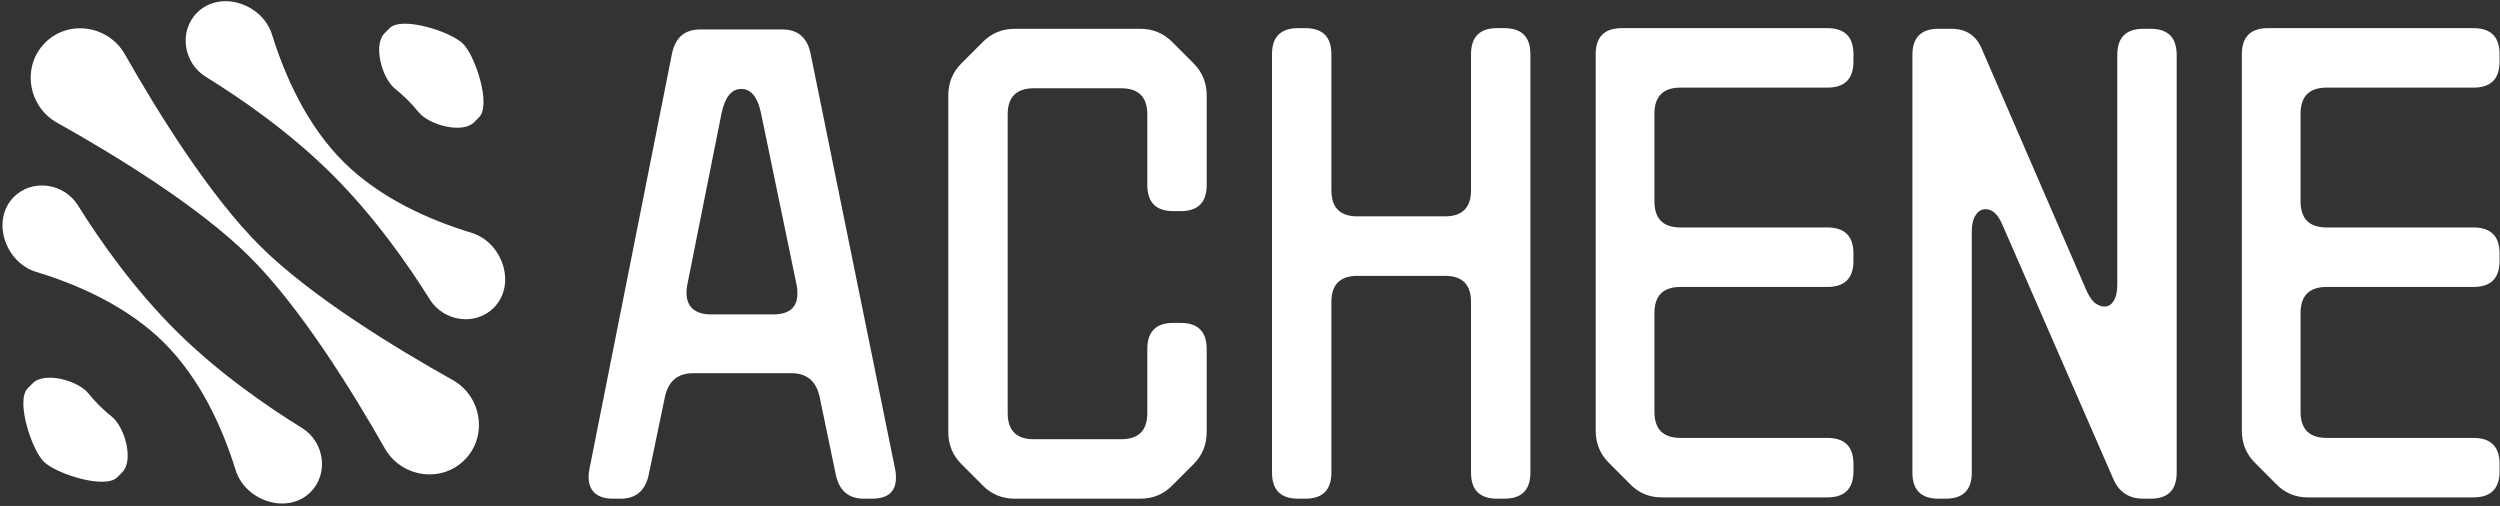
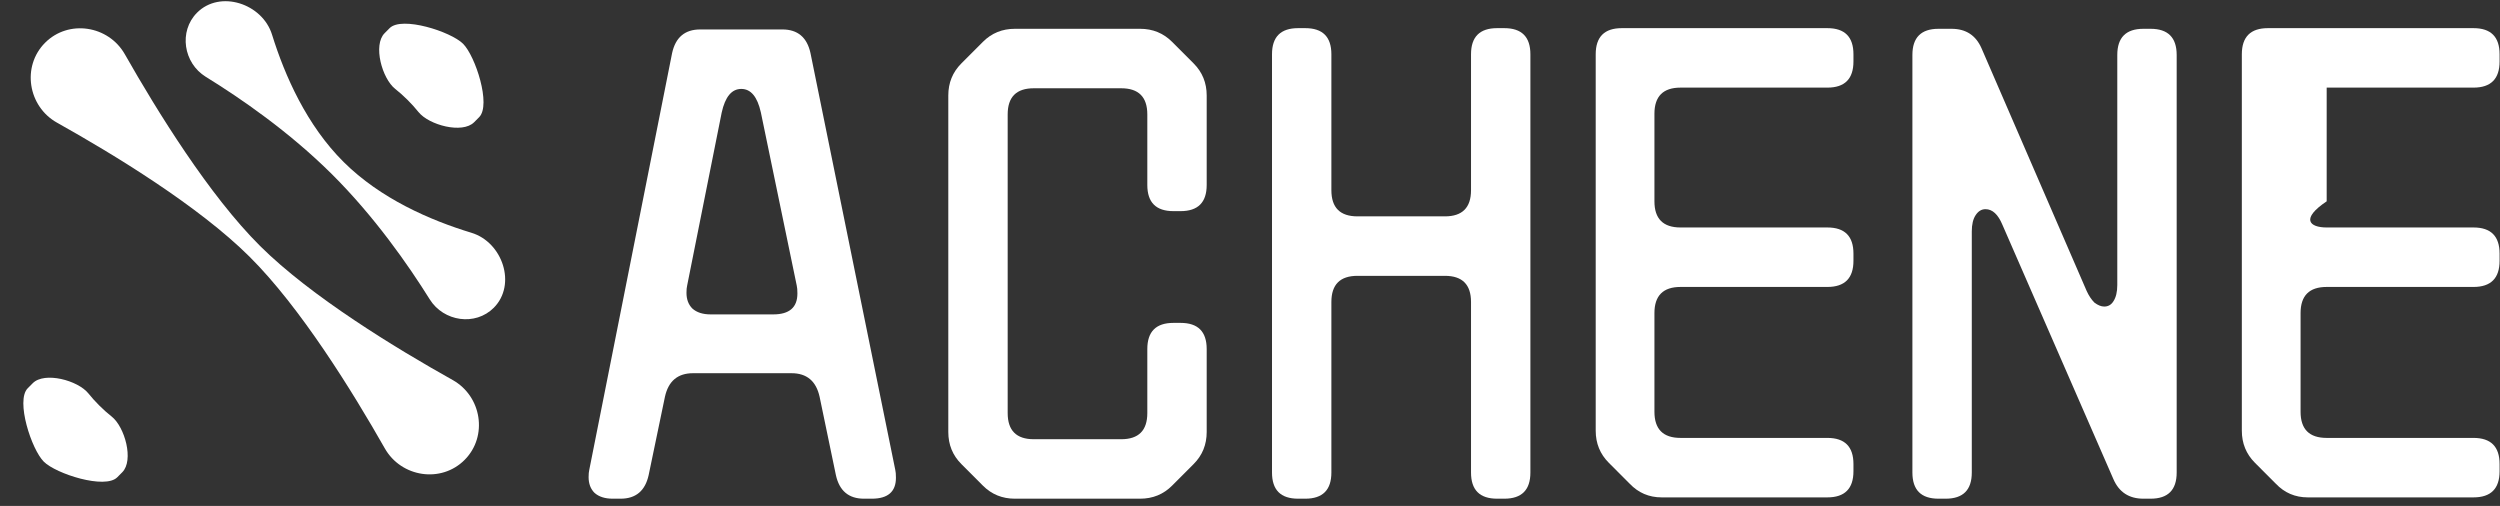
<svg xmlns="http://www.w3.org/2000/svg" width="1433" height="290" viewBox="0 0 1433 290" fill="none">
  <rect x="0" y="0" width="1433" height="290" fill="#333333" stroke="none" />
  <path d="M25.793 24.549C39.229 11.011 62.143 14.526 71.565 31.114C90.076 63.705 119.949 112.045 149.101 141.013C178.253 169.98 226.771 199.533 259.471 217.828C276.114 227.139 279.787 250.042 266.351 263.581C252.911 277.123 229.988 273.603 220.567 257.008C202.077 224.441 172.238 176.155 143.029 147.131C113.82 118.108 65.356 88.589 32.681 70.315C16.031 61.004 12.353 38.092 25.793 24.549Z" fill="white" />
-   <path d="M7.925 112.92C18.506 102.257 36.701 104.951 44.659 117.694C57.041 137.521 76.436 165.297 100.844 189.551C125.253 213.805 153.147 233.017 173.047 245.268C185.838 253.142 188.657 271.328 178.075 281.991C164.922 295.244 140.612 287.289 135.071 269.453C127.694 245.711 115.113 217.401 94.013 196.435C72.913 175.469 44.533 163.078 20.755 155.863C2.892 150.443 -5.228 126.173 7.925 112.92Z" fill="white" />
  <path d="M283.069 176.375C272.487 187.038 254.292 184.344 246.334 171.6C233.953 151.774 214.558 123.998 190.149 99.744C165.74 75.49 137.846 56.278 117.946 44.027C105.155 36.153 102.336 17.967 112.918 7.304C126.071 -5.949 150.381 2.006 155.923 19.842C163.299 43.584 175.881 71.894 196.98 92.86C218.08 113.826 246.46 126.217 270.239 133.432C288.102 138.852 296.221 163.122 283.069 176.375Z" fill="white" />
  <path d="M18.756 219.665C25.505 212.864 44.698 218.037 50.683 225.52C52.48 227.767 54.567 230.105 56.989 232.511C59.411 234.918 61.761 236.989 64.02 238.772C71.54 244.709 76.843 263.877 70.094 270.678L67.215 273.579C60.23 280.617 32.143 271.624 25.109 264.635C18.075 257.646 8.891 229.604 15.876 222.566L18.756 219.665Z" fill="white" />
  <path d="M271.782 70.052C265.033 76.853 245.84 71.68 239.854 64.197C238.057 61.95 235.97 59.613 233.548 57.206C231.126 54.8 228.776 52.728 226.518 50.945C218.998 45.009 213.694 25.84 220.443 19.04L223.323 16.138C230.307 9.1 258.395 18.094 265.428 25.083C272.462 32.072 281.646 60.113 274.661 67.151L271.782 70.052Z" fill="white" />
  <path d="M495.224 285.849C486.497 285.849 481.136 281.354 479.141 272.363L469.791 227.411C467.796 218.42 462.435 213.925 453.708 213.925H397.231C388.504 213.925 383.143 218.42 381.149 227.411L371.798 272.363C369.803 281.354 364.443 285.849 355.715 285.849H351.227C346.739 285.849 343.248 284.725 340.755 282.477C338.511 280.23 337.389 277.233 337.389 273.487C337.389 271.739 337.513 270.365 337.763 269.366L385.263 30.369C387.258 21.378 392.618 16.883 401.346 16.883H448.472C457.199 16.883 462.56 21.378 464.554 30.369L513.177 269.366C513.426 270.365 513.551 271.864 513.551 273.862C513.551 281.853 508.938 285.849 499.712 285.849H495.224ZM424.909 50.972C419.423 50.972 415.683 55.467 413.688 64.458L393.865 163.728C393.616 164.727 393.491 166.1 393.491 167.849C393.491 171.595 394.613 174.592 396.857 176.839C399.351 179.087 402.842 180.211 407.33 180.211H443.235C452.461 180.211 457.074 176.215 457.074 168.223C457.074 166.225 456.949 164.727 456.7 163.728L436.129 64.458C434.134 55.467 430.394 50.972 424.909 50.972Z" fill="white" />
  <path d="M672.601 121.023C662.627 121.023 657.641 116.028 657.641 106.039V65.582C657.641 55.592 652.654 50.598 642.68 50.598H592.562C582.588 50.598 577.601 55.592 577.601 65.582V236.776C577.601 246.765 582.588 251.76 592.562 251.76H642.68C652.654 251.76 657.641 246.765 657.641 236.776V200.065C657.641 190.075 662.627 185.08 672.601 185.08H676.715C686.689 185.08 691.676 190.075 691.676 200.065V247.639C691.676 254.882 689.183 261 684.196 265.995L671.853 278.357C666.866 283.352 660.757 285.849 653.526 285.849H581.715C574.484 285.849 568.375 283.352 563.388 278.357L551.046 265.995C546.059 261 543.565 254.882 543.565 247.639V54.718C543.565 47.476 546.059 41.357 551.046 36.363L563.388 24.001C568.375 19.006 574.484 16.509 581.715 16.509H653.526C660.757 16.509 666.866 19.006 671.853 24.001L684.196 36.363C689.183 41.357 691.676 47.476 691.676 54.718V106.039C691.676 116.028 686.689 121.023 676.715 121.023H672.601Z" fill="white" />
  <path d="M843.188 31.118C843.188 21.129 848.175 16.134 858.149 16.134H862.263C872.237 16.134 877.223 21.129 877.223 31.118V270.865C877.223 280.854 872.237 285.849 862.263 285.849H858.149C848.175 285.849 843.188 280.854 843.188 270.865V173.093C843.188 163.104 838.201 158.109 828.227 158.109H778.109C768.135 158.109 763.148 163.104 763.148 173.093V270.865C763.148 280.854 758.161 285.849 748.188 285.849H744.073C734.1 285.849 729.113 280.854 729.113 270.865V31.118C729.113 21.129 734.1 16.134 744.073 16.134H748.188C758.161 16.134 763.148 21.129 763.148 31.118V109.036C763.148 119.025 768.135 124.02 778.109 124.02H828.227C838.201 124.02 843.188 119.025 843.188 109.036V31.118Z" fill="white" />
  <path d="M1047.44 251.011C1057.41 251.011 1062.4 256.005 1062.4 265.995V270.116C1062.4 280.105 1057.41 285.1 1047.44 285.1H952.436C945.205 285.1 939.096 282.477 934.109 277.233L922.141 265.246C917.154 260.251 914.66 254.132 914.66 246.89V31.118C914.66 21.129 919.647 16.134 929.621 16.134H1047.44C1057.41 16.134 1062.4 21.129 1062.4 31.118V35.239C1062.4 45.228 1057.41 50.223 1047.44 50.223H963.282C953.309 50.223 948.322 55.218 948.322 65.207V115.404C948.322 125.394 953.309 130.388 963.282 130.388H1047.44C1057.41 130.388 1062.4 135.383 1062.4 145.372V149.493C1062.4 159.482 1057.41 164.477 1047.44 164.477H963.282C953.309 164.477 948.322 169.472 948.322 179.461V236.027C948.322 246.016 953.309 251.011 963.282 251.011H1047.44Z" fill="white" />
  <path d="M1130.23 270.865C1130.23 280.854 1125.24 285.849 1115.26 285.849H1111.15C1101.18 285.849 1096.19 280.854 1096.19 270.865V31.493C1096.19 21.503 1101.18 16.509 1111.15 16.509H1118.63C1126.86 16.509 1132.59 20.255 1135.84 27.747L1196.05 166.725C1197.3 169.472 1198.8 171.72 1200.54 173.468C1202.54 174.966 1204.41 175.715 1206.15 175.715C1208.39 175.715 1210.14 174.716 1211.39 172.718C1212.88 170.471 1213.63 167.349 1213.63 163.353V31.493C1213.63 21.503 1218.62 16.509 1228.59 16.509H1232.71C1242.68 16.509 1247.67 21.503 1247.67 31.493V270.865C1247.67 280.854 1242.68 285.849 1232.71 285.849H1228.59C1220.36 285.849 1214.63 282.103 1211.39 274.611L1147.8 128.89C1145.31 122.896 1142.07 119.899 1138.08 119.899C1135.84 119.899 1133.97 121.023 1132.47 123.271C1130.97 125.518 1130.23 128.64 1130.23 132.636V270.865Z" fill="white" />
-   <path d="M1417.8 251.011C1427.77 251.011 1432.76 256.005 1432.76 265.995V270.116C1432.76 280.105 1427.77 285.1 1417.8 285.1H1322.8C1315.57 285.1 1309.46 282.477 1304.47 277.233L1292.5 265.246C1287.52 260.251 1285.02 254.132 1285.02 246.89V31.118C1285.02 21.129 1290.01 16.134 1299.99 16.134H1417.8C1427.77 16.134 1432.76 21.129 1432.76 31.118V35.239C1432.76 45.228 1427.77 50.223 1417.8 50.223H1333.65C1323.67 50.223 1318.69 55.218 1318.69 65.207V115.404C1318.69 125.394 1323.67 130.388 1333.65 130.388H1417.8C1427.77 130.388 1432.76 135.383 1432.76 145.372V149.493C1432.76 159.482 1427.77 164.477 1417.8 164.477H1333.65C1323.67 164.477 1318.69 169.472 1318.69 179.461V236.027C1318.69 246.016 1323.67 251.011 1333.65 251.011H1417.8Z" fill="white" />
+   <path d="M1417.8 251.011C1427.77 251.011 1432.76 256.005 1432.76 265.995V270.116C1432.76 280.105 1427.77 285.1 1417.8 285.1H1322.8C1315.57 285.1 1309.46 282.477 1304.47 277.233L1292.5 265.246C1287.52 260.251 1285.02 254.132 1285.02 246.89V31.118C1285.02 21.129 1290.01 16.134 1299.99 16.134H1417.8C1427.77 16.134 1432.76 21.129 1432.76 31.118V35.239C1432.76 45.228 1427.77 50.223 1417.8 50.223H1333.65V115.404C1318.69 125.394 1323.67 130.388 1333.65 130.388H1417.8C1427.77 130.388 1432.76 135.383 1432.76 145.372V149.493C1432.76 159.482 1427.77 164.477 1417.8 164.477H1333.65C1323.67 164.477 1318.69 169.472 1318.69 179.461V236.027C1318.69 246.016 1323.67 251.011 1333.65 251.011H1417.8Z" fill="white" />
</svg>